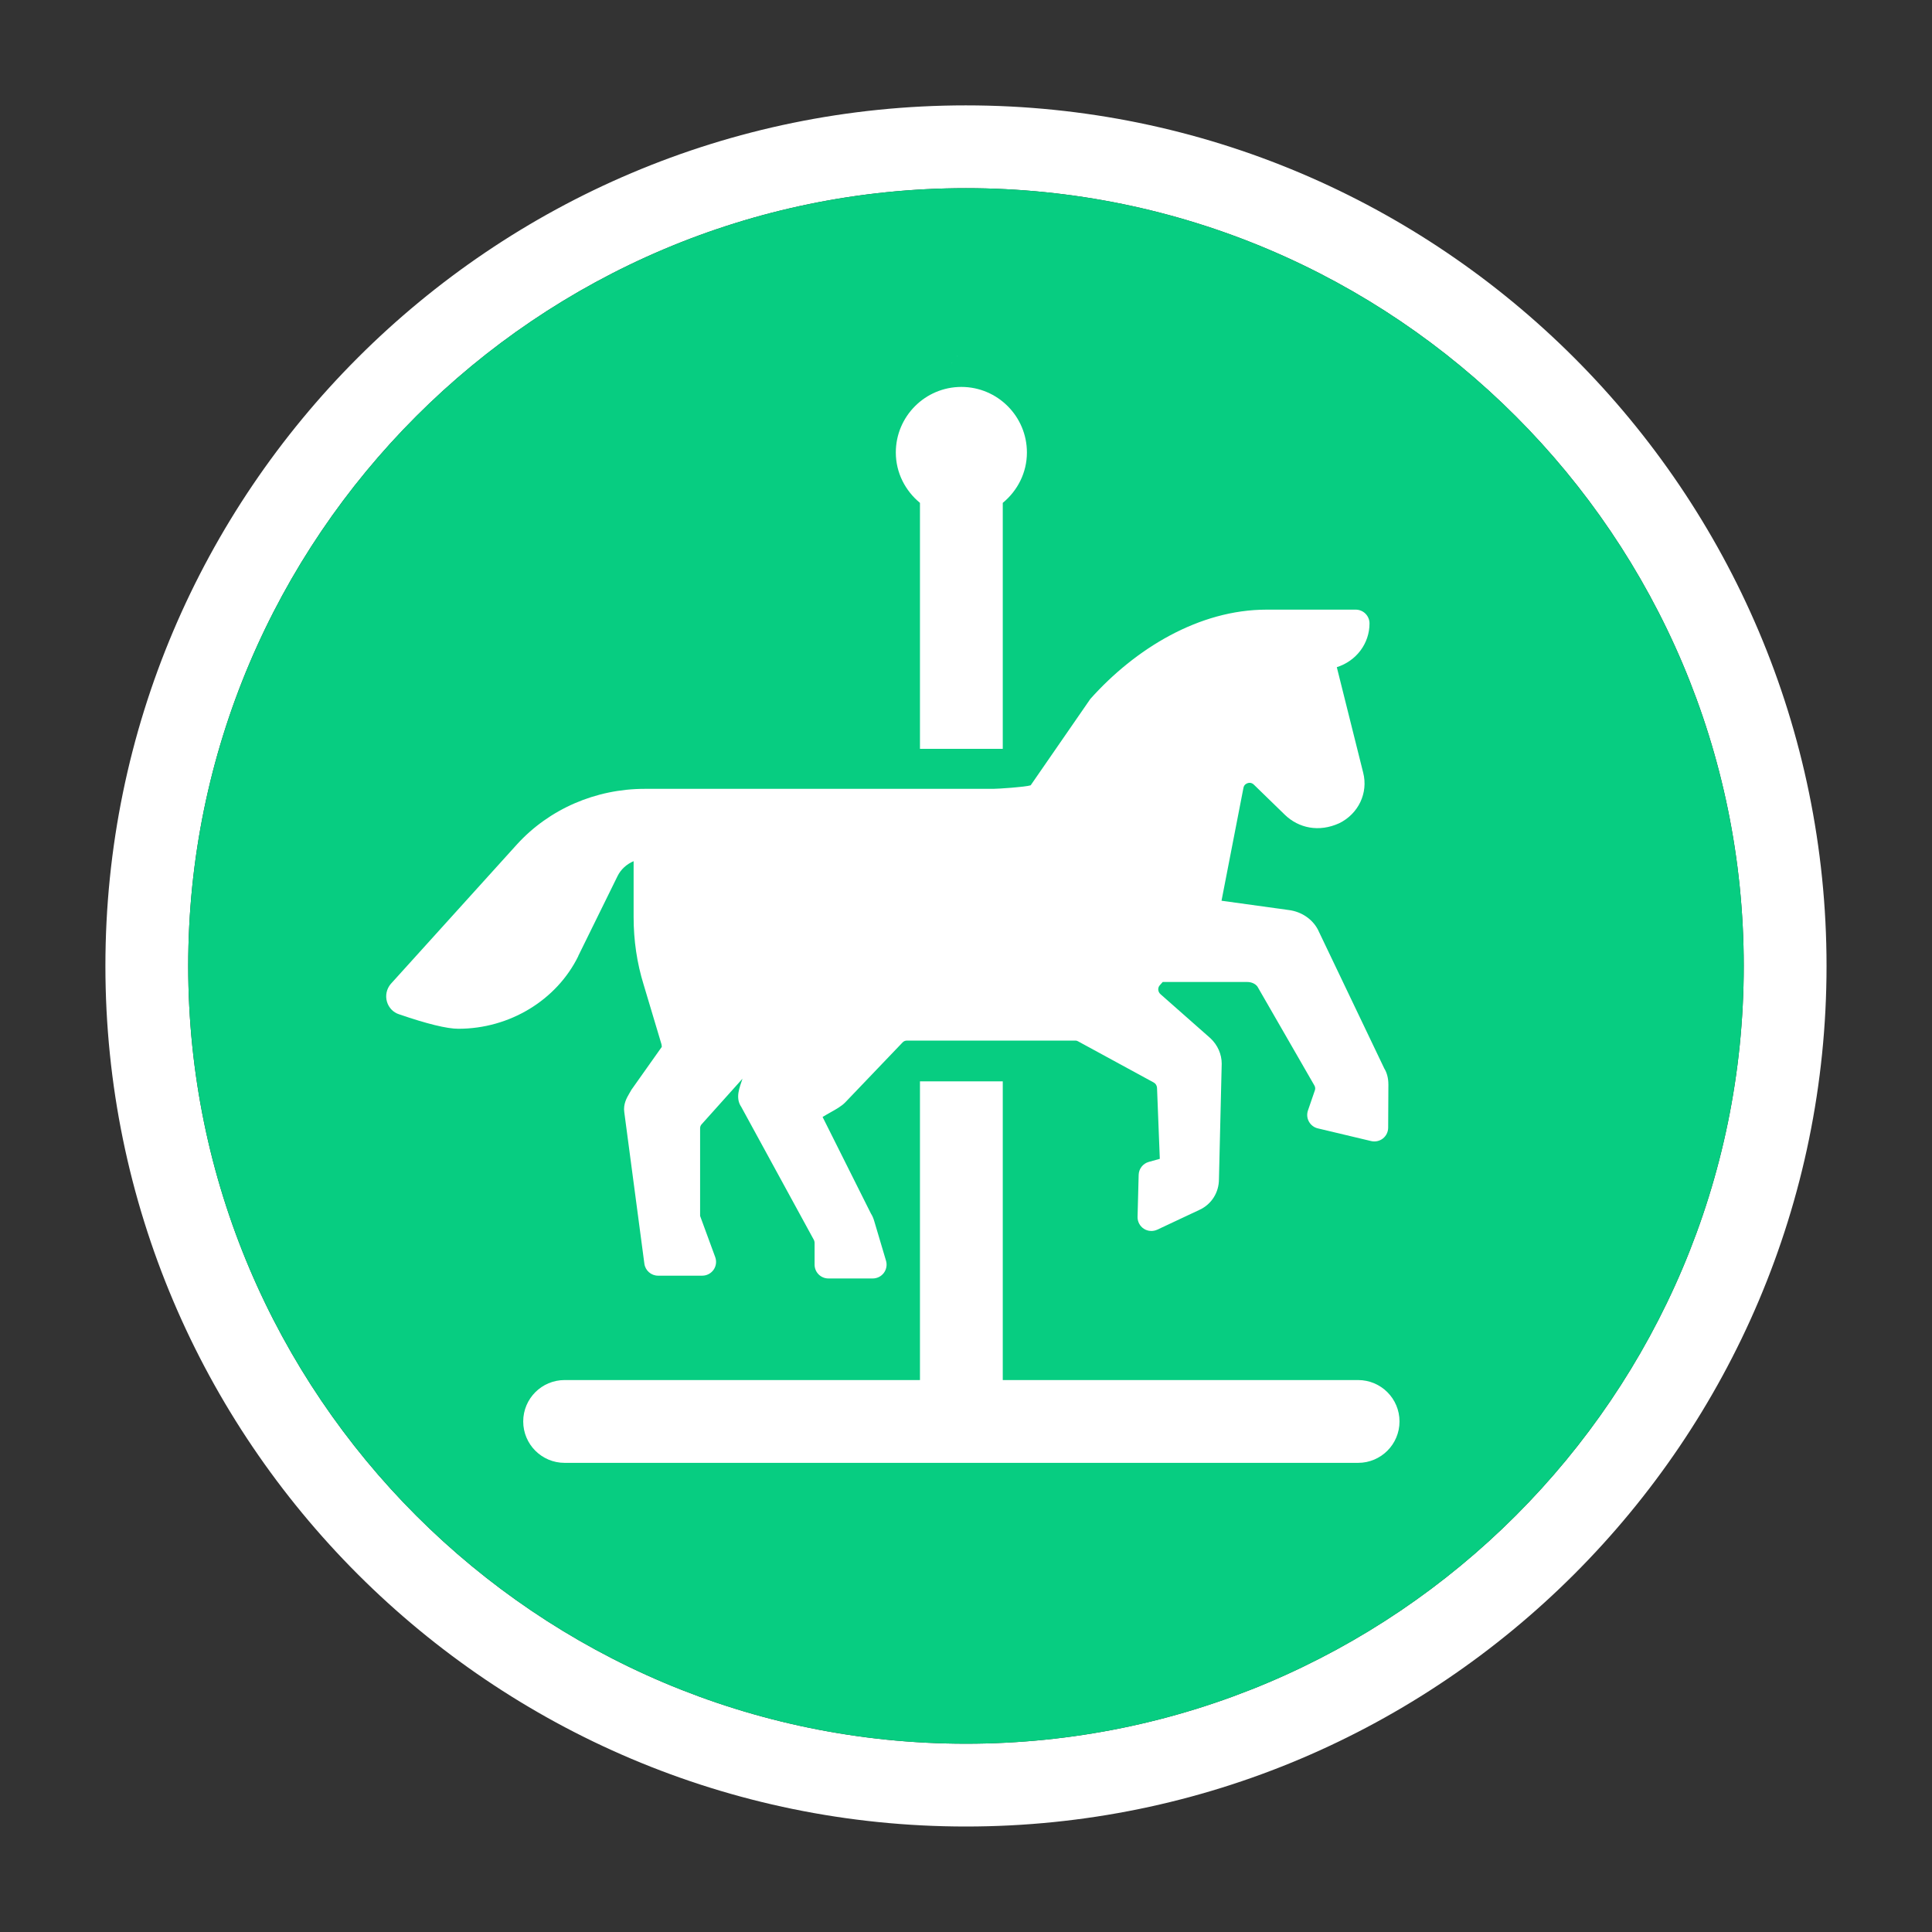
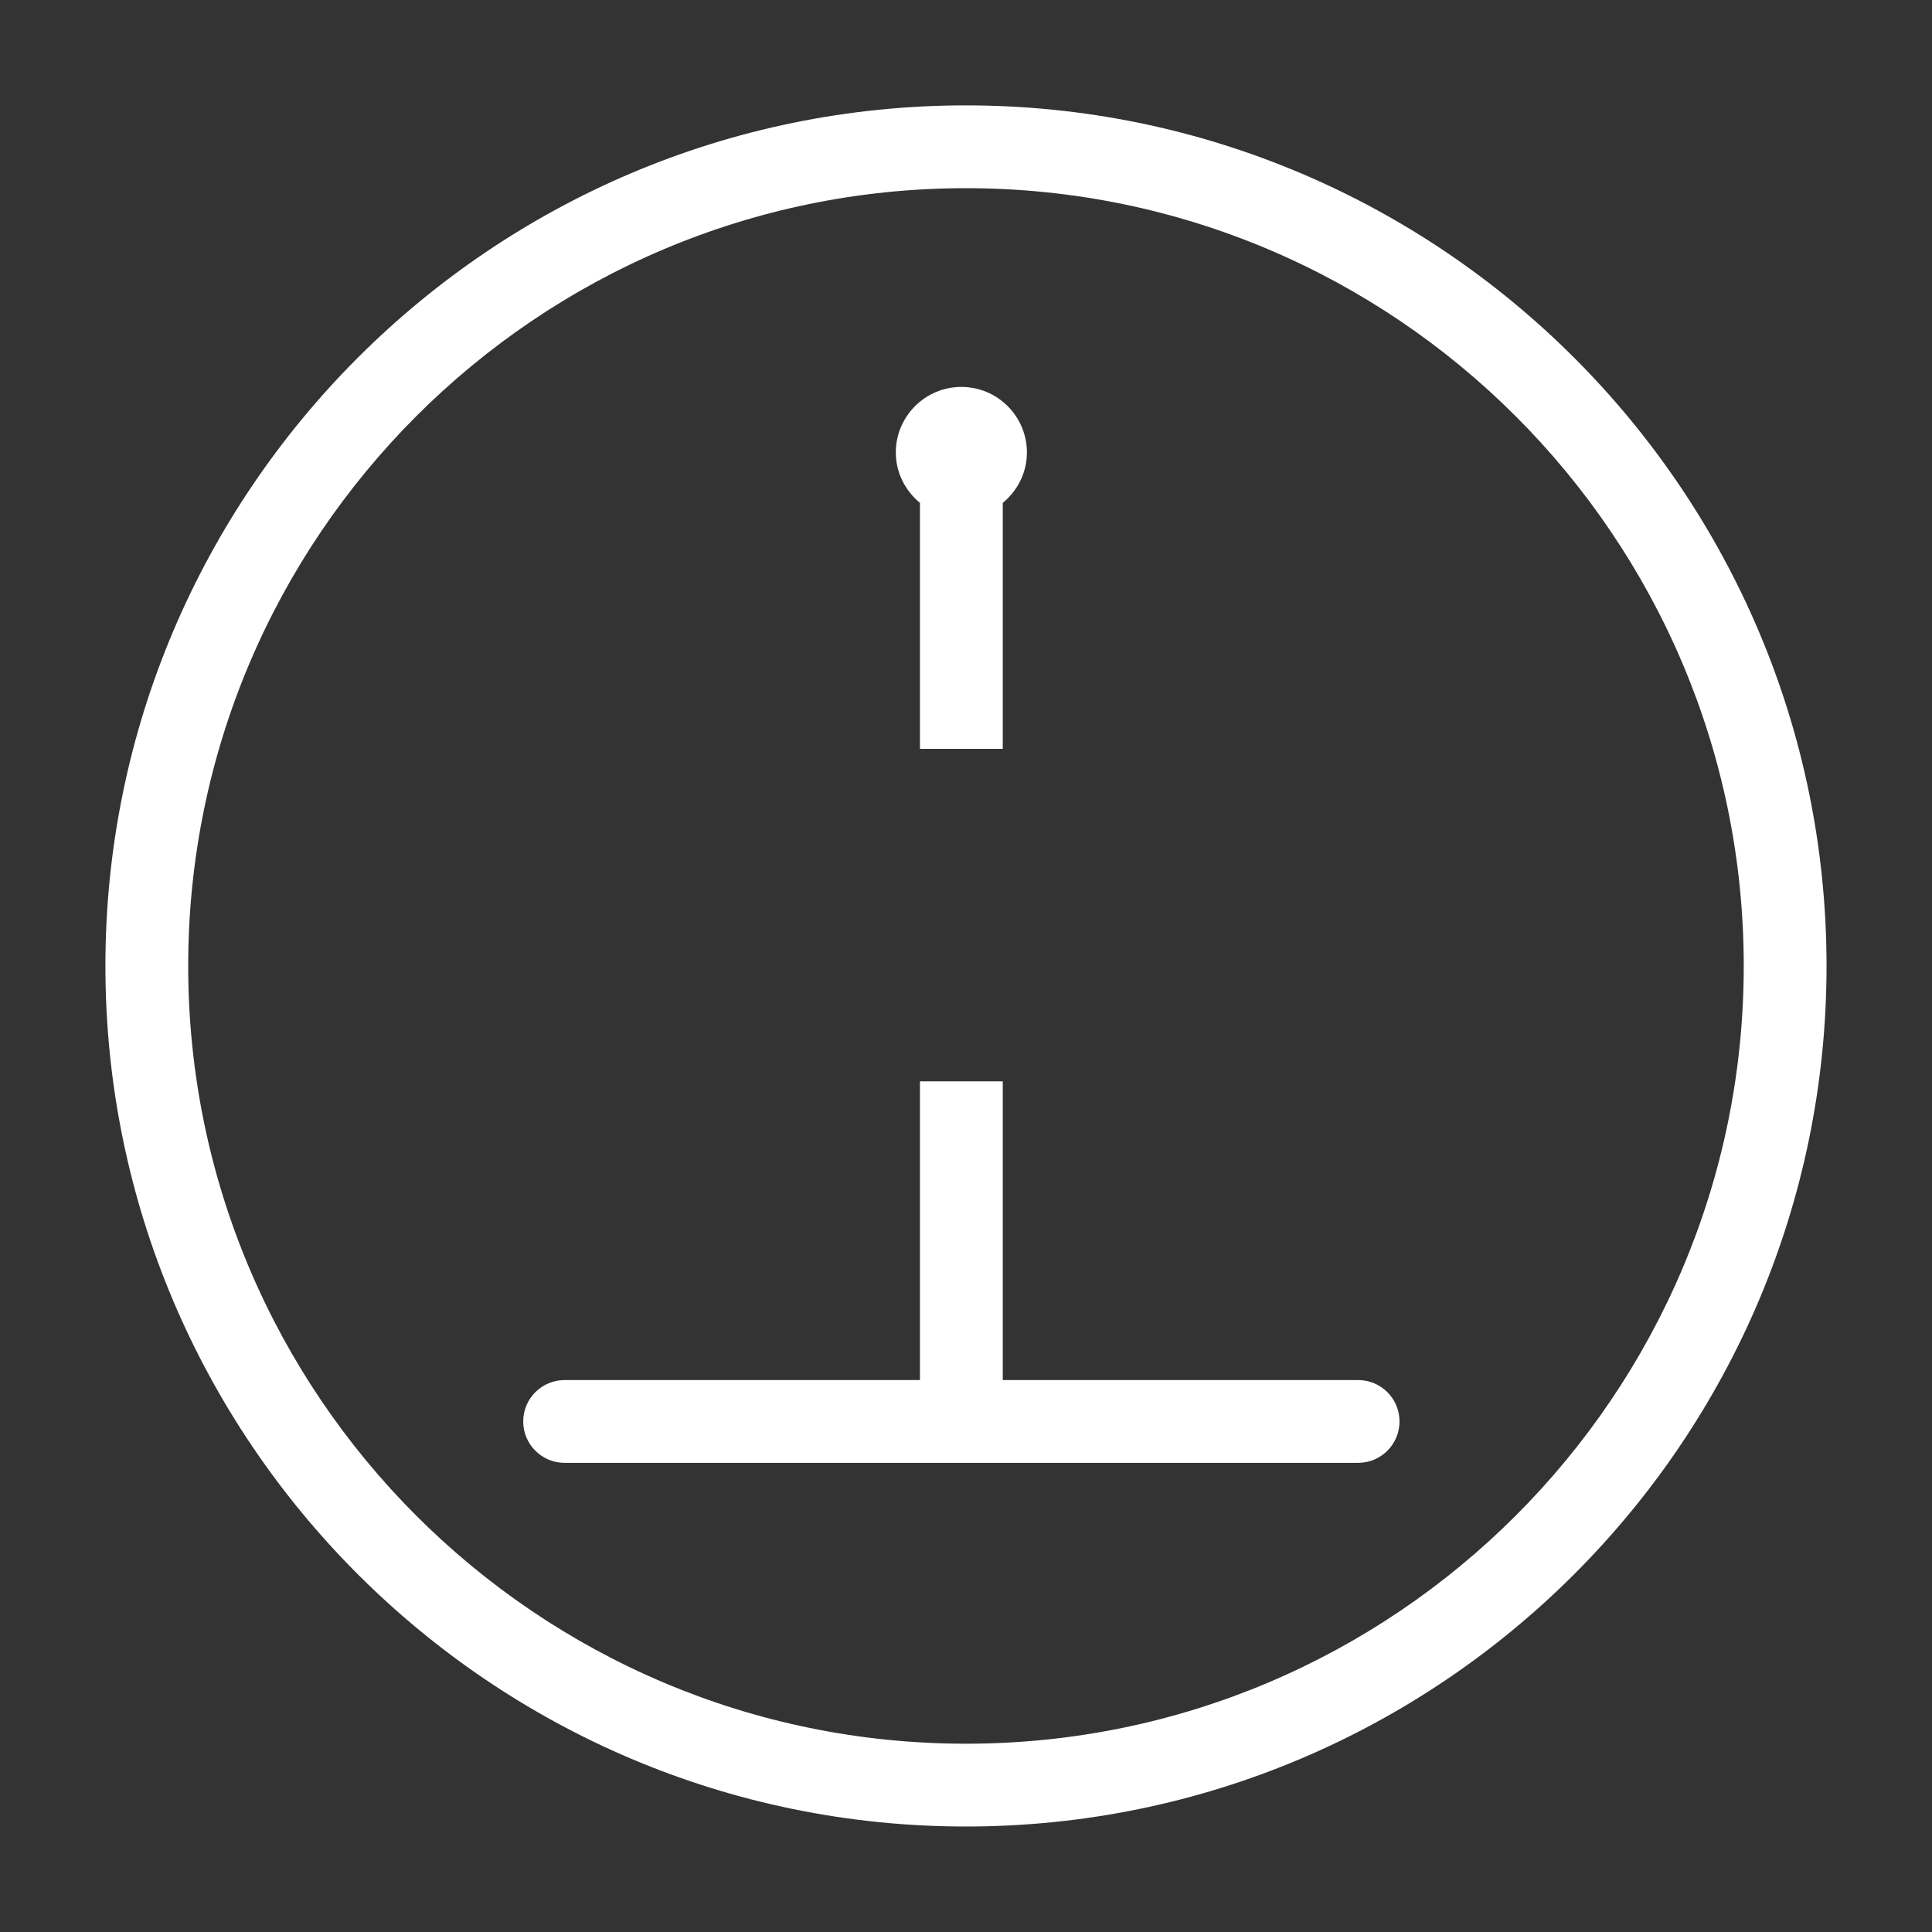
<svg xmlns="http://www.w3.org/2000/svg" viewBox="0 0 70 70">
  <rect x="0" y="0" width="70" height="70" fill="#333333" stroke="none" />
  <defs>
    <style>
      .cls-1 {
        fill: #07cd81;
      }

      .cls-2 {
        fill: #fff;
      }
    </style>
  </defs>
  <g id="circle">
    <path class="cls-2" d="M34.999,3.818C17.809,3.818,3.819,17.808,3.819,34.998c0,17.2,13.99,31.18,31.18,31.18s31.18-13.98,31.18-31.18c0-17.19-13.99-31.18-31.18-31.18ZM34.999,63.178c-15.54,0-28.18-12.64-28.18-28.18,0-15.54,12.64-28.18,28.18-28.18s28.18,12.64,28.18,28.18c0,15.54-12.64,28.18-28.18,28.18Z" />
-     <path class="cls-1" d="M63.179,34.998c0,15.54-12.64,28.18-28.18,28.18S6.819,50.538,6.819,34.998c0-15.54,12.64-28.18,28.18-28.18s28.18,12.64,28.18,28.18Z" />
  </g>
  <g id="Layer_1" data-name="Layer 1">
    <g>
      <path class="cls-2" d="M34.682,12.909c-.004-.004-.012-.008-.016-.012h-.004c.011.009.023.017.035.023-.008-.004-.012-.004-.016-.012Z" />
-       <path class="cls-2" d="M34.496,13.146c-.004-.004-.011-.007-.015-.011h-.004c.01.009.021.016.033.022-.007-.004-.011-.004-.015-.011Z" />
+       <path class="cls-2" d="M34.496,13.146c-.004-.004-.011-.007-.015-.011h-.004c.01.009.021.016.033.022-.007-.004-.011-.004-.015-.011" />
      <path class="cls-2" d="M33.332,18.22v8.912h3v-8.912c.53-.436.875-1.088.875-1.826,0-1.31-1.065-2.375-2.375-2.375-1.31,0-2.375,1.065-2.375,2.375,0,.738.346,1.39.875,1.826Z" />
-       <path class="cls-2" d="M20.95,34.639l1.426-2.899c.119-.241.328-.43.581-.538v2.028c0,.843.122,1.666.362,2.441l.643,2.15c.017.055.013.109.015.11l-1.099,1.553c-.015.021-.071.12-.083.144-.083.142-.22.378-.176.67l.728,5.49c.034.247.246.432.496.432h1.601c.164,0,.318-.081.412-.216.093-.135.114-.308.056-.461l-.546-1.487v-3.172c0-.061.018-.11.057-.151l1.479-1.65c-.099.308-.274.689-.044,1.023l2.613,4.787c.026.039.043.094.043.136v.792c0,.276.224.5.5.5h1.608c.158,0,.306-.074.401-.201.094-.126.124-.29.079-.441l-.426-1.434c-.031-.11-.077-.211-.121-.276l-1.751-3.499c.089-.056.196-.115.273-.159.224-.125.417-.234.549-.371l2.078-2.173c.039-.042.097-.065.16-.065h6.085c.057,0,.084.012.109.026l2.745,1.494c.068.038.11.105.118.187l.101,2.578-.399.111c-.212.059-.361.249-.367.469l-.04,1.521c-.004.173.081.336.227.432.145.094.329.106.486.034l1.535-.721c.433-.201.701-.627.701-1.11l.1-4.182c0-.342-.144-.674-.407-.922l-1.812-1.599c-.048-.043-.076-.101-.08-.163-.002-.042.005-.104.057-.161l.104-.117h3.063c.156,0,.299.067.371.169l2.046,3.553c.045.066.057.135.036.197l-.253.736c-.046.134-.034.28.035.404.068.123.185.213.322.245l1.933.46c.148.035.305.001.425-.093.12-.095.19-.238.191-.391l.008-1.561v-.003c0-.228-.054-.431-.147-.579l-2.41-5.041c-.203-.38-.595-.643-1.045-.702l-2.444-.338.796-4.097c.024-.11.106-.15.154-.164.036-.014.135-.03.221.054l1.125,1.094c.496.479,1.23.643,1.971.304.696-.343,1.052-1.097.866-1.829l-.956-3.824c.709-.225,1.185-.86,1.185-1.585,0-.276-.224-.5-.5-.5h-3.232c-2.446,0-4.759,1.417-6.384,3.237l-2.161,3.128c-.189.061-1.182.128-1.358.128h-12.628c-1.774,0-3.459.732-4.625,2.011l-4.576,5.06c-.15.179-.201.418-.136.641.063.219.231.391.436.455,1.017.35,1.741.526,2.151.526,1.854,0,3.56-1.033,4.346-2.633Z" />
      <path class="cls-2" d="M49.207,50.002h-12.875v-10.822h-3v10.822h-12.875c-.829,0-1.5.672-1.5,1.5s.671,1.5,1.5,1.5h28.75c.829,0,1.5-.672,1.5-1.5s-.671-1.5-1.5-1.5Z" />
    </g>
  </g>
</svg>